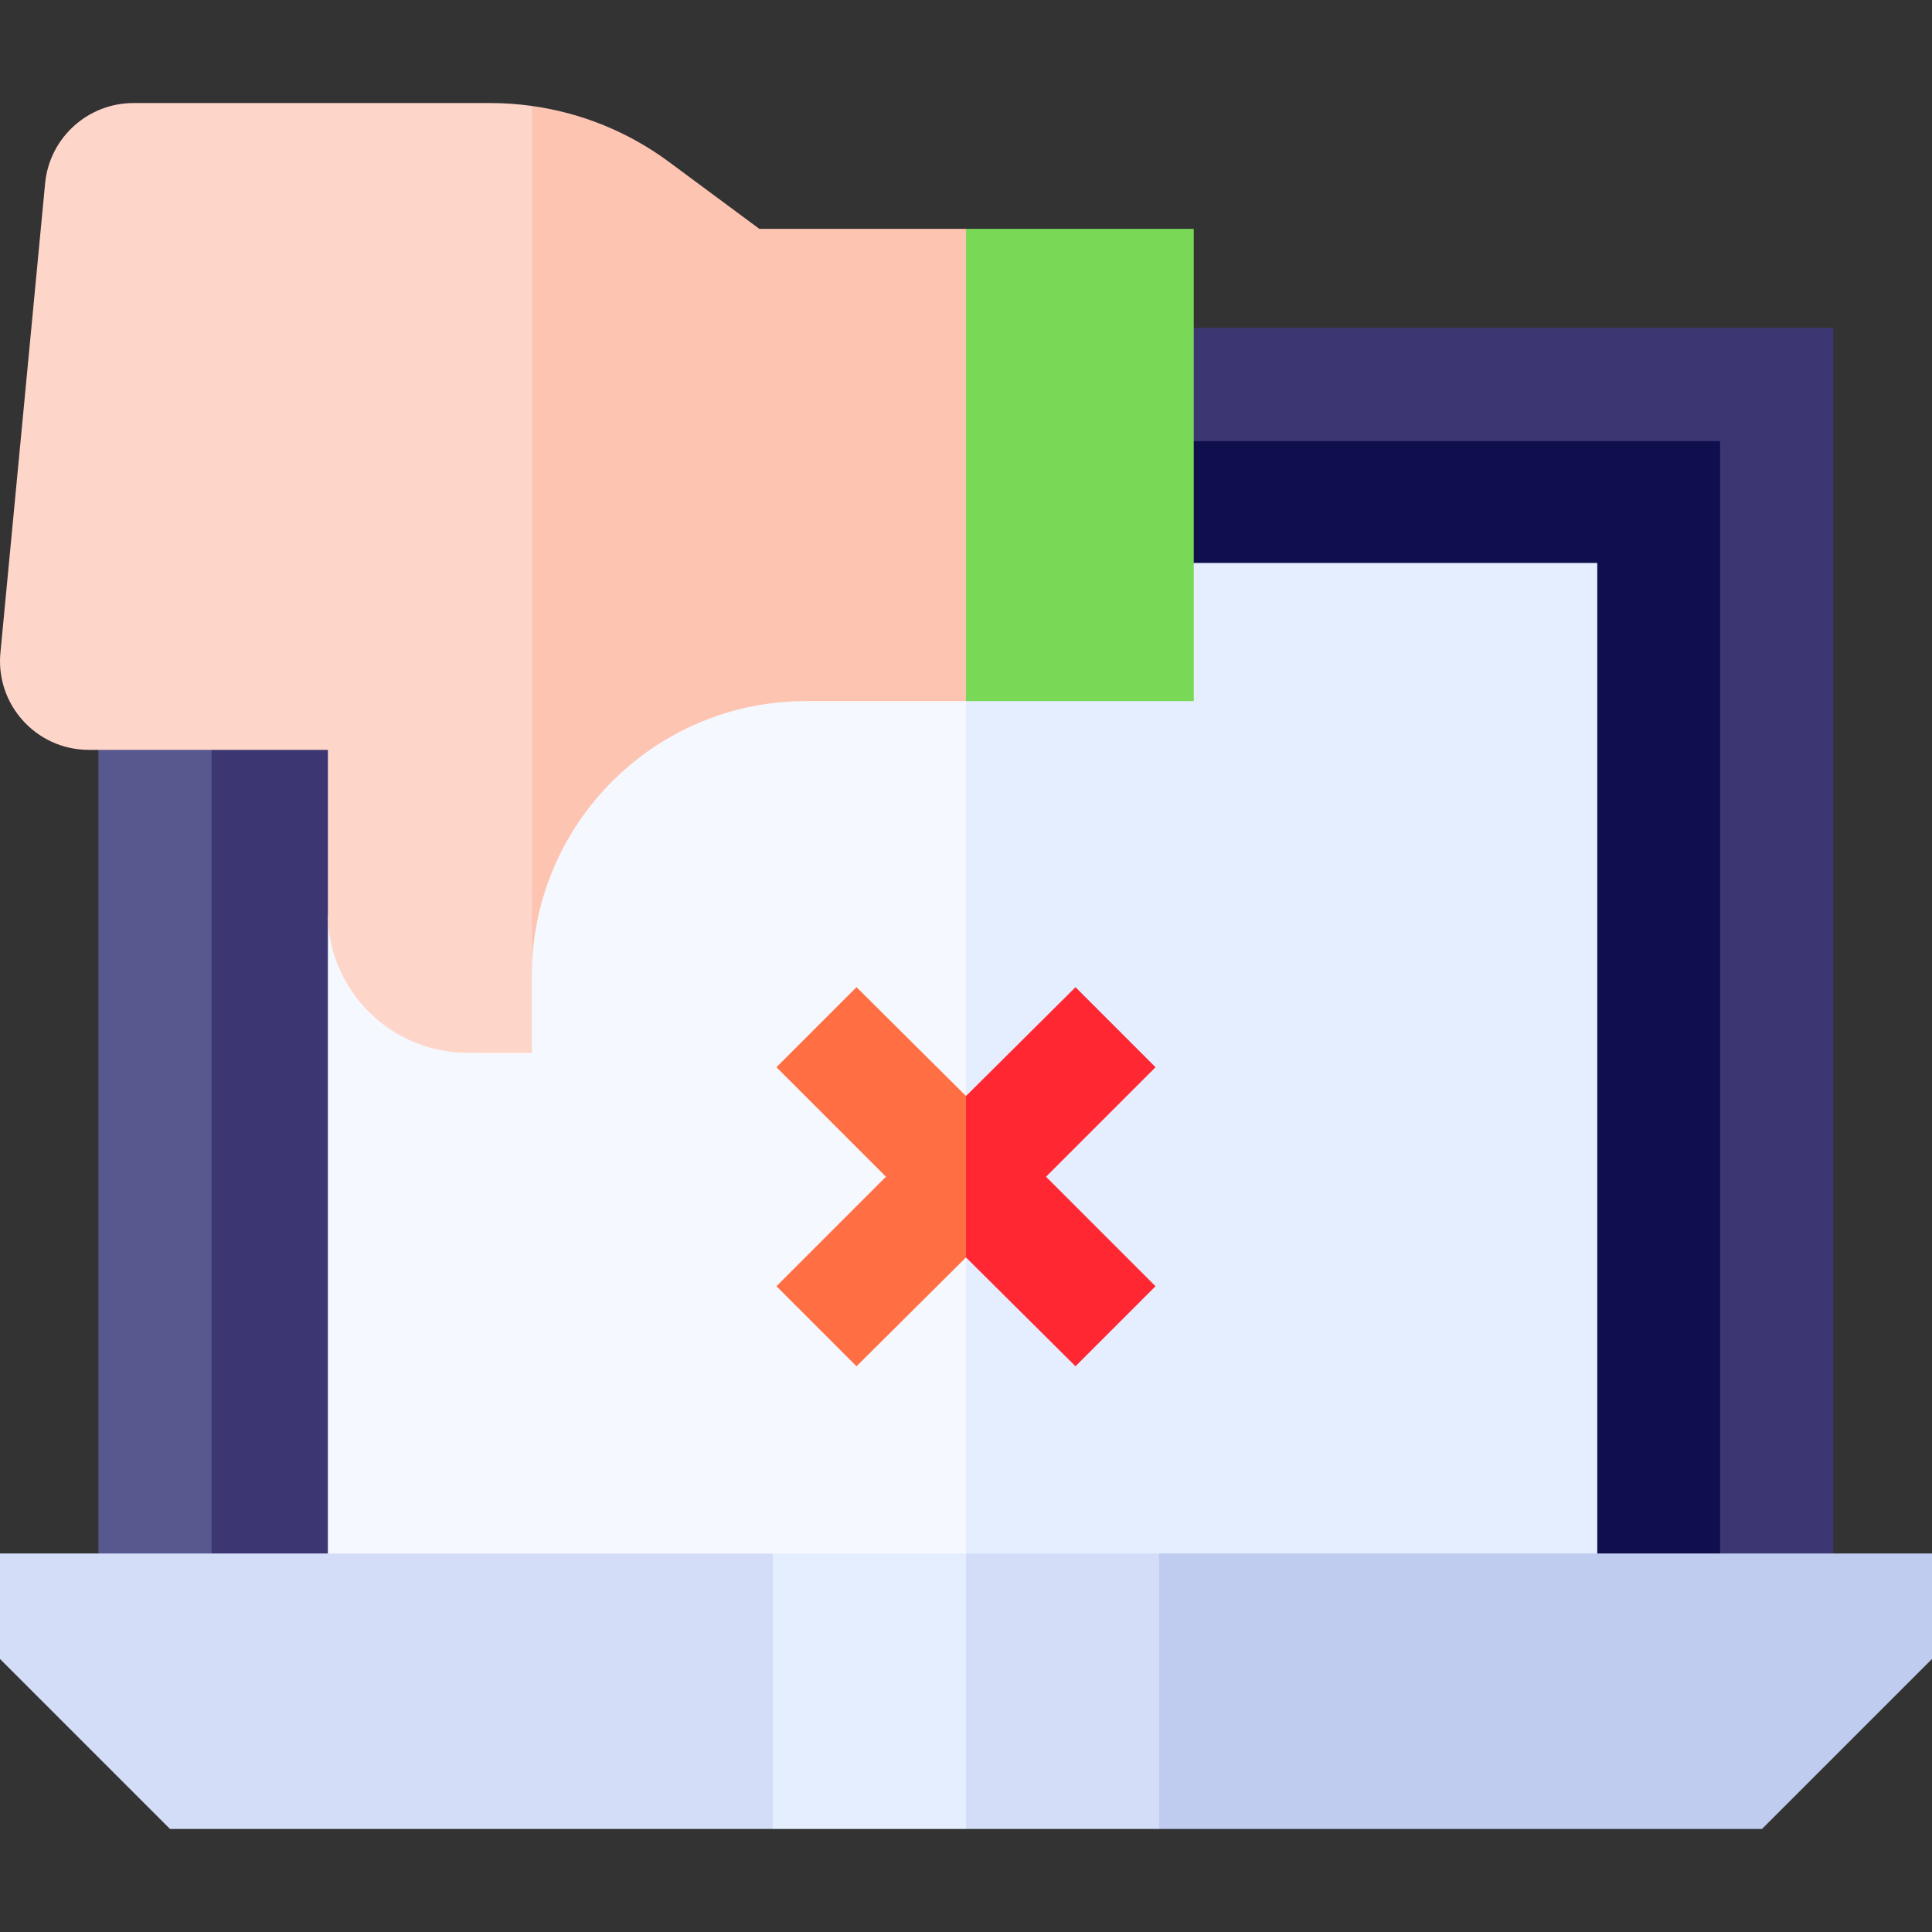
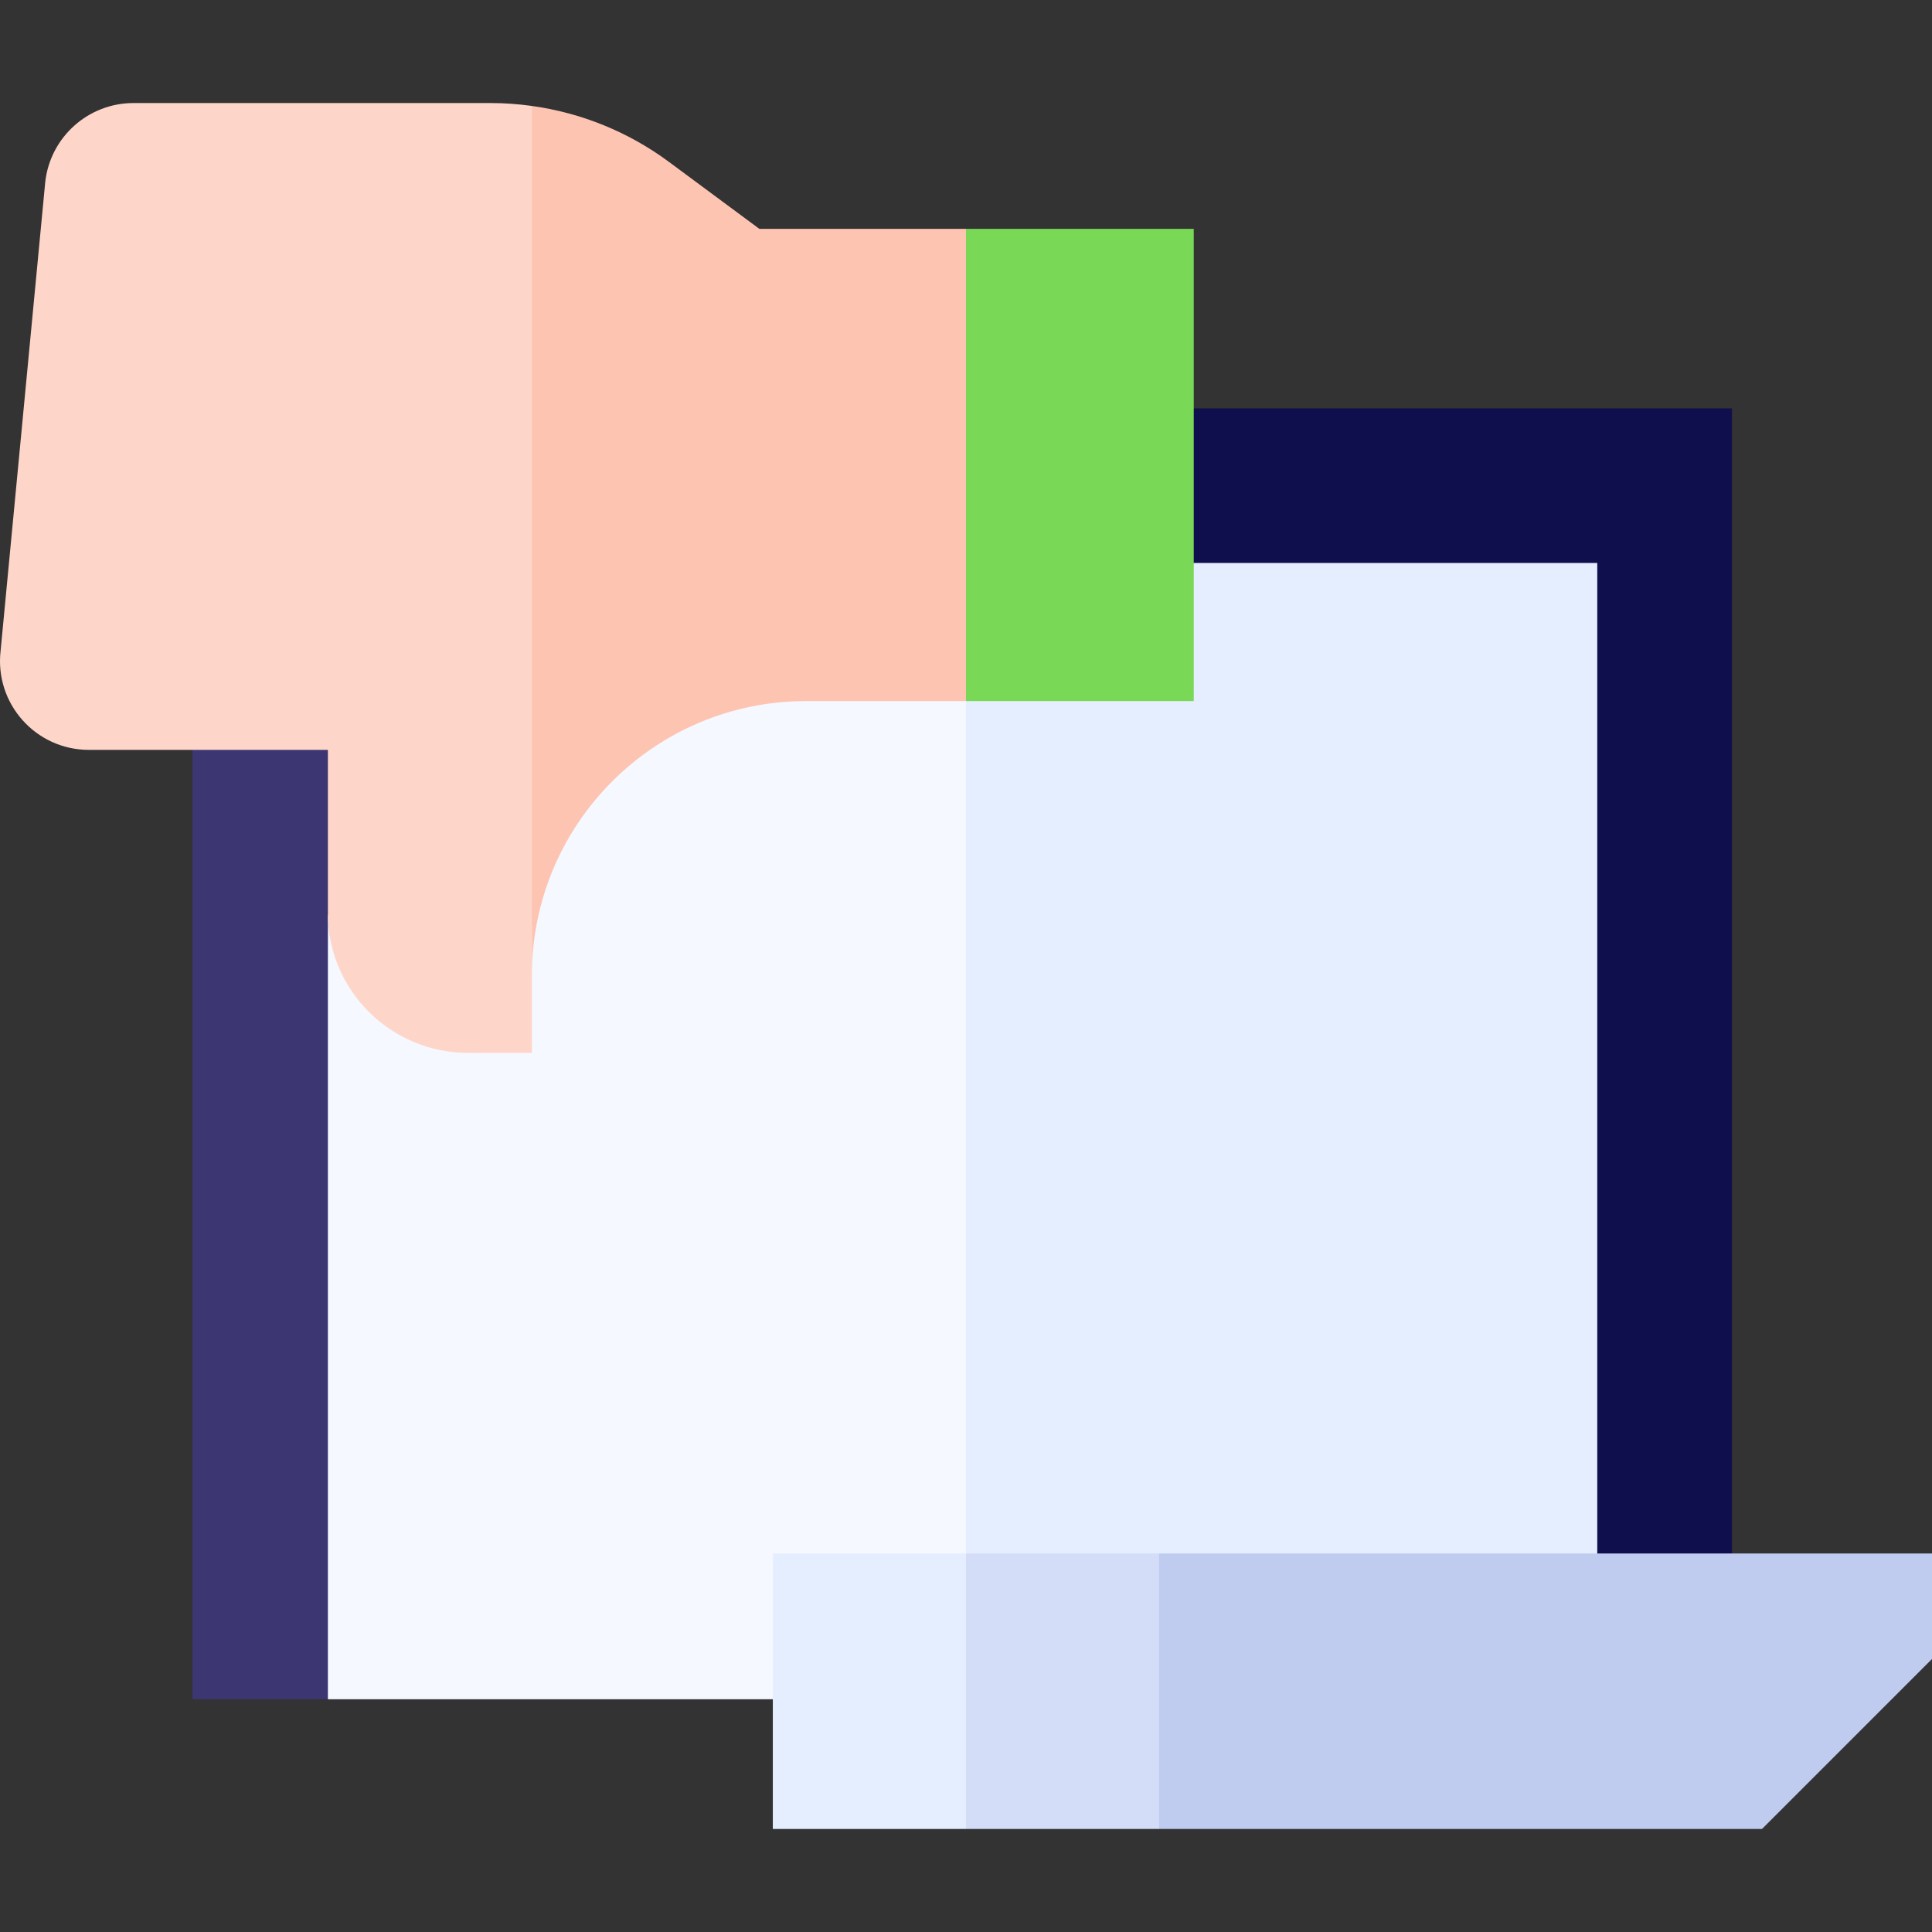
<svg xmlns="http://www.w3.org/2000/svg" id="Capa_1" enable-background="new 0 0 512 512" viewBox="0 0 512 512">
  <rect x="0" y="0" width="512" height="512" fill="#333333" stroke="none" />
  <g>
    <g>
      <g>
        <g>
          <g>
            <g>
              <g>
                <path d="m51.021 108.232v342.082h204.979l77.847-144.621-77.847-197.461z" fill="#3c3673" />
                <path d="m256 108.232h202.979v342.082h-202.979z" fill="#100f4d" />
              </g>
              <g>
-                 <path d="m56.079 437.469v-320.562h199.921l46.285-13.603-46.285-16.397h-229.921v350.562z" fill="#57588e" />
-               </g>
-               <path d="m455.841 437.469h30v-350.562h-229.841v30h199.841z" fill="#3c3673" />
+                 </g>
            </g>
          </g>
        </g>
      </g>
    </g>
    <path d="m112.398 149.19-25.505 93.603v207.521h169.107l64.052-127.305-64.052-173.819z" fill="#f5f8ff" />
    <path d="m256 149.19h167.29v301.124h-167.29z" fill="#e5eeff" />
    <g>
-       <path d="m204.807 411.692h-204.807v27.955l45.046 45.045h159.761l40.486-31.399z" fill="#d3ddf7" />
      <path d="m275.261 439.035-.001 19.425 31.933 26.232h159.761l45.046-45.045v-27.955h-204.807z" fill="#bfcbef" />
    </g>
    <g>
      <path d="m204.807 411.692v73h51.193l22.312-36.5-22.312-36.5z" fill="#e5eeff" />
      <path d="m256 411.692h51.193v73h-51.193z" fill="#d3ddf7" />
    </g>
    <g>
      <g>
-         <path d="m226.979 261.61-21.213 21.213 29.021 29.021-29.021 29.021 21.213 21.213 29.021-28.846 10.856-21.388-10.856-21.388z" fill="#ff6f43" />
-         <path d="m285.021 362.078 21.213-21.213-29.021-29.021 29.021-29.021-21.213-21.213-29.021 28.846v42.776z" fill="#ff2732" />
-       </g>
+         </g>
    </g>
    <g>
      <path d="m130.032 27.308h-94.65c-11.963 0-22.023 8.973-23.384 20.858l-11.842 124.34c-1.6 13.969 9.324 26.216 23.384 26.216h63.353v43.385c0 20.384 16.707 36.909 37.092 36.909h16.972c0-.009 0-.02 0-.035 0-.447 0-3.776 0-20.527 0-.005 0-.01 0-.014v-13.129l41.565-117.561-41.565-99.672c-3.605-.5-7.253-.77-10.925-.77z" fill="#fed6c9" />
    </g>
    <path d="m201.233 60.646-23.968-17.751c-10.717-7.938-23.214-12.995-36.308-14.816v230.362c.008-40.121 32.534-72.645 72.657-72.645h42.386l22.312-59.854-22.312-65.296z" fill="#fec4b2" />
    <path d="m256 60.646h60.356v125.15h-60.356z" fill="#79d956" />
  </g>
  <g />
  <g />
  <g />
  <g />
  <g />
  <g />
  <g />
  <g />
  <g />
  <g />
  <g />
  <g />
  <g />
  <g />
  <g />
</svg>